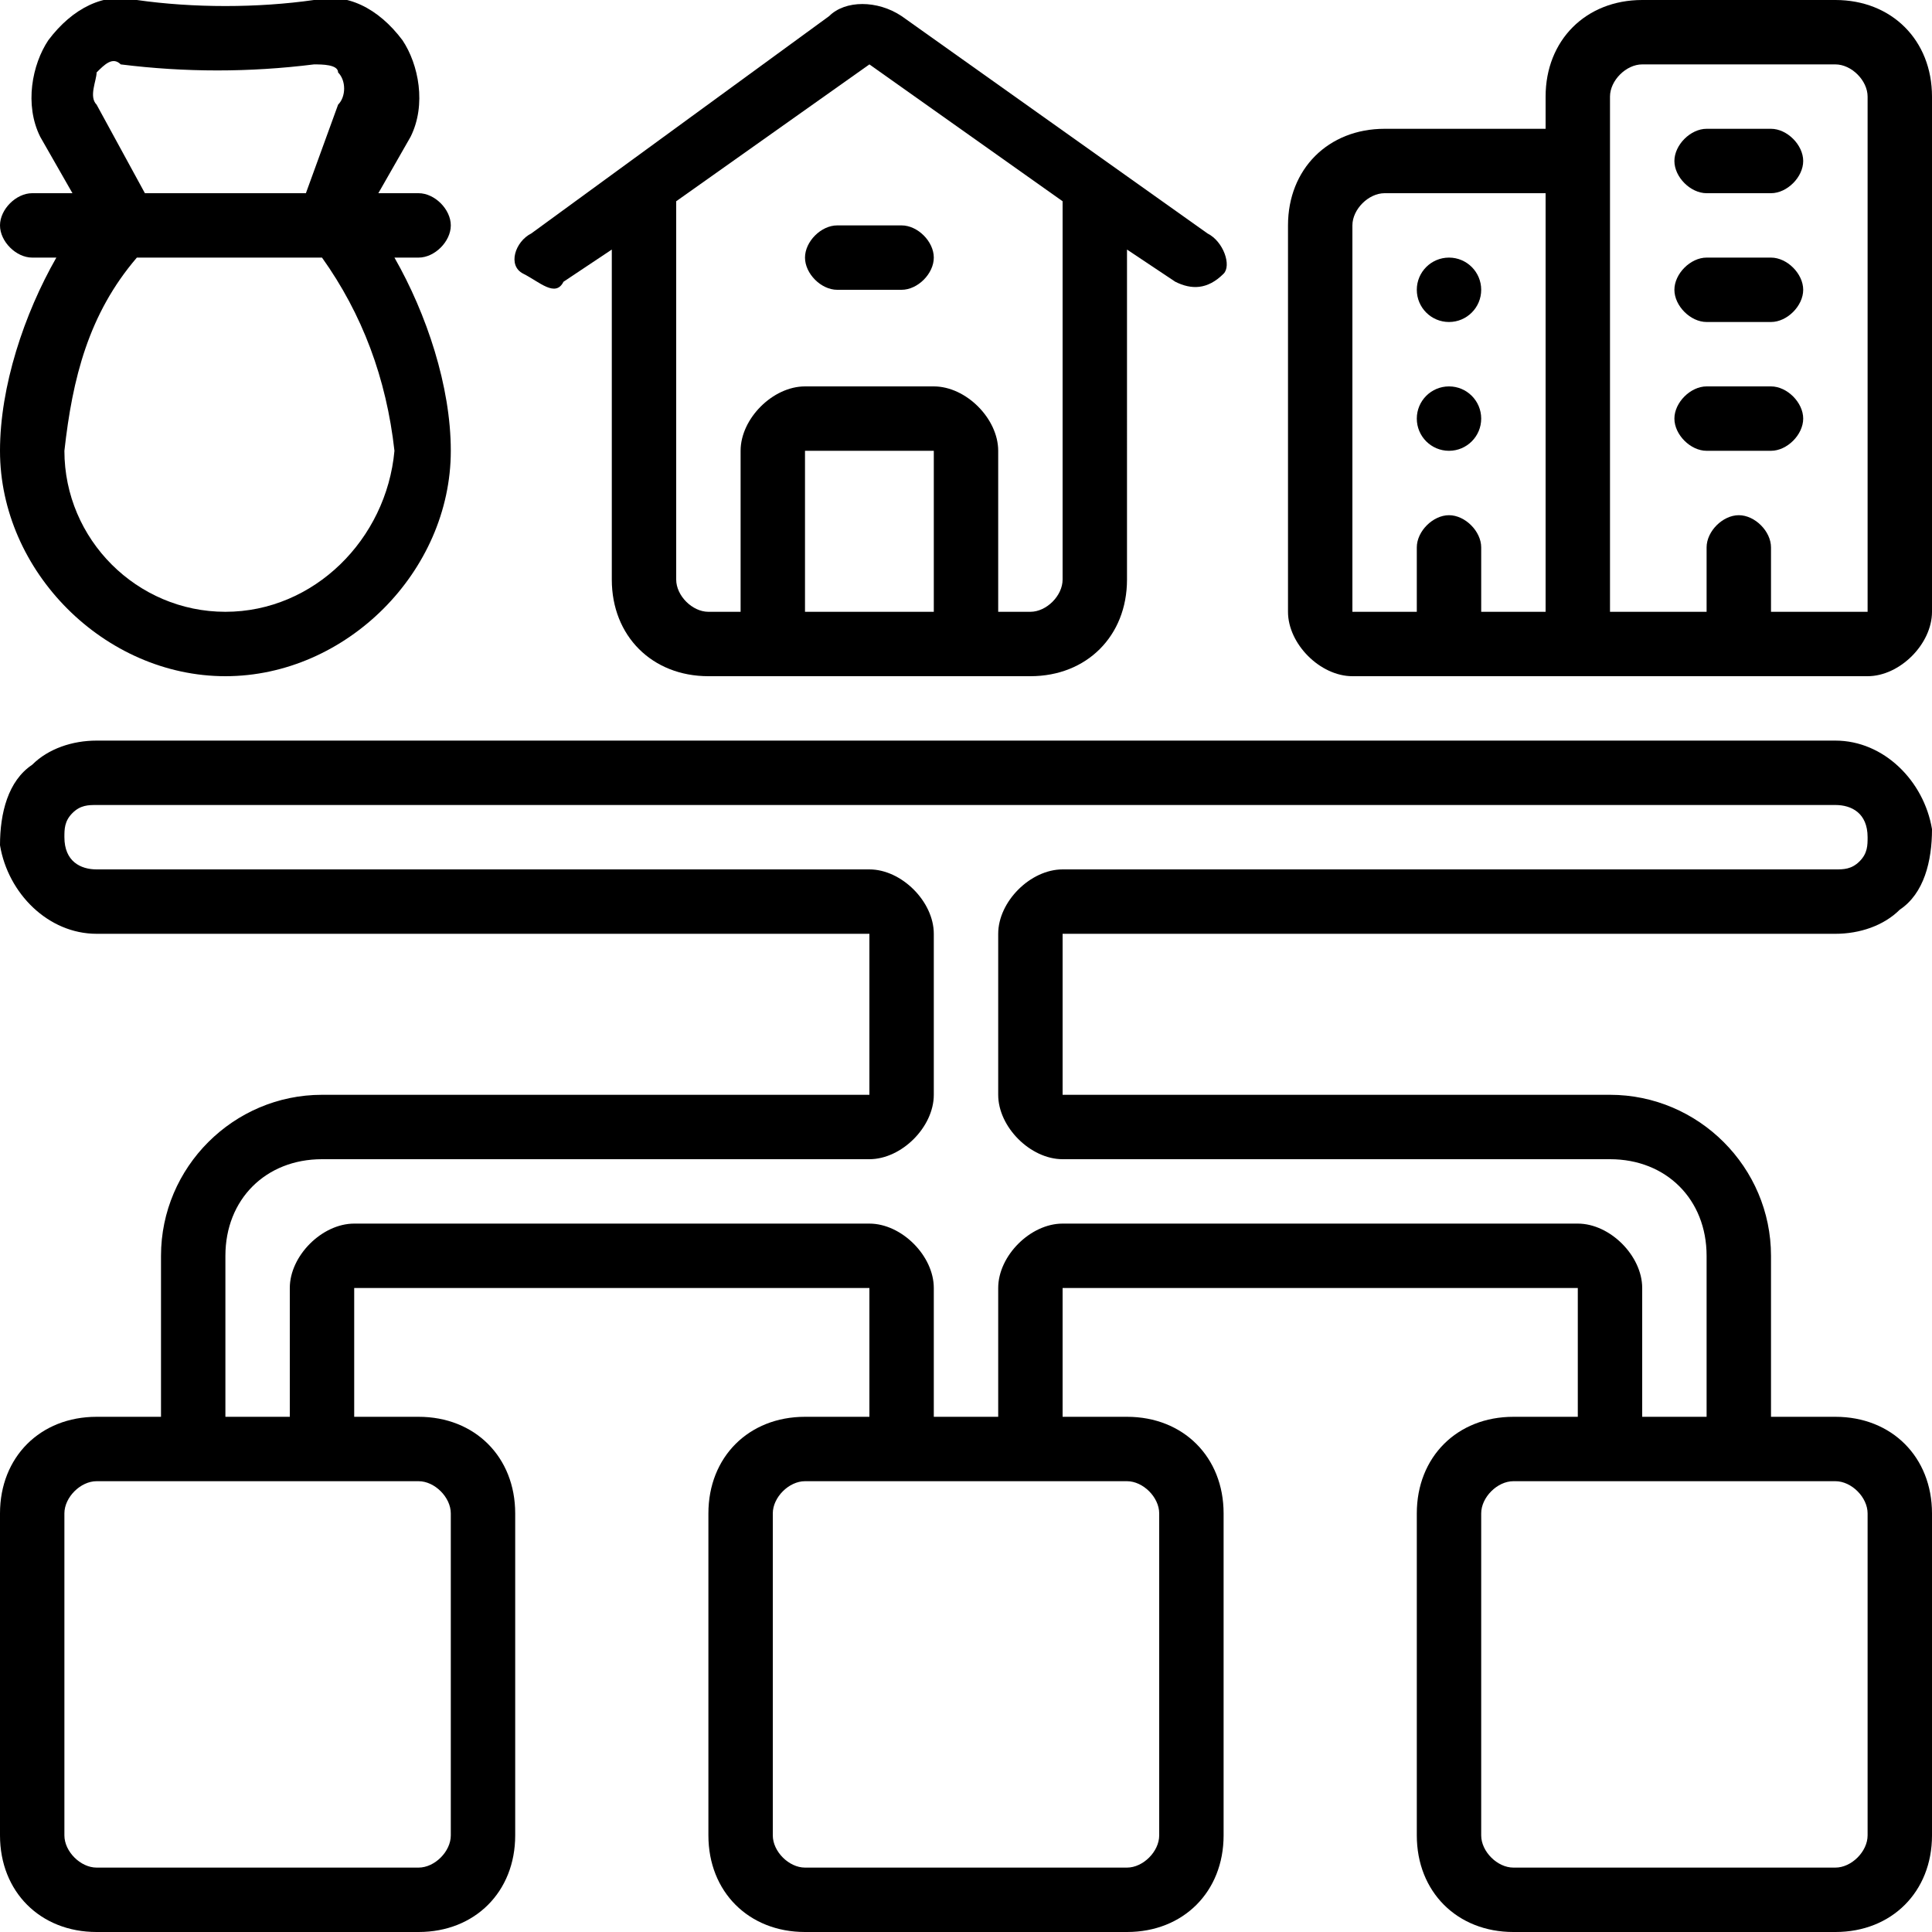
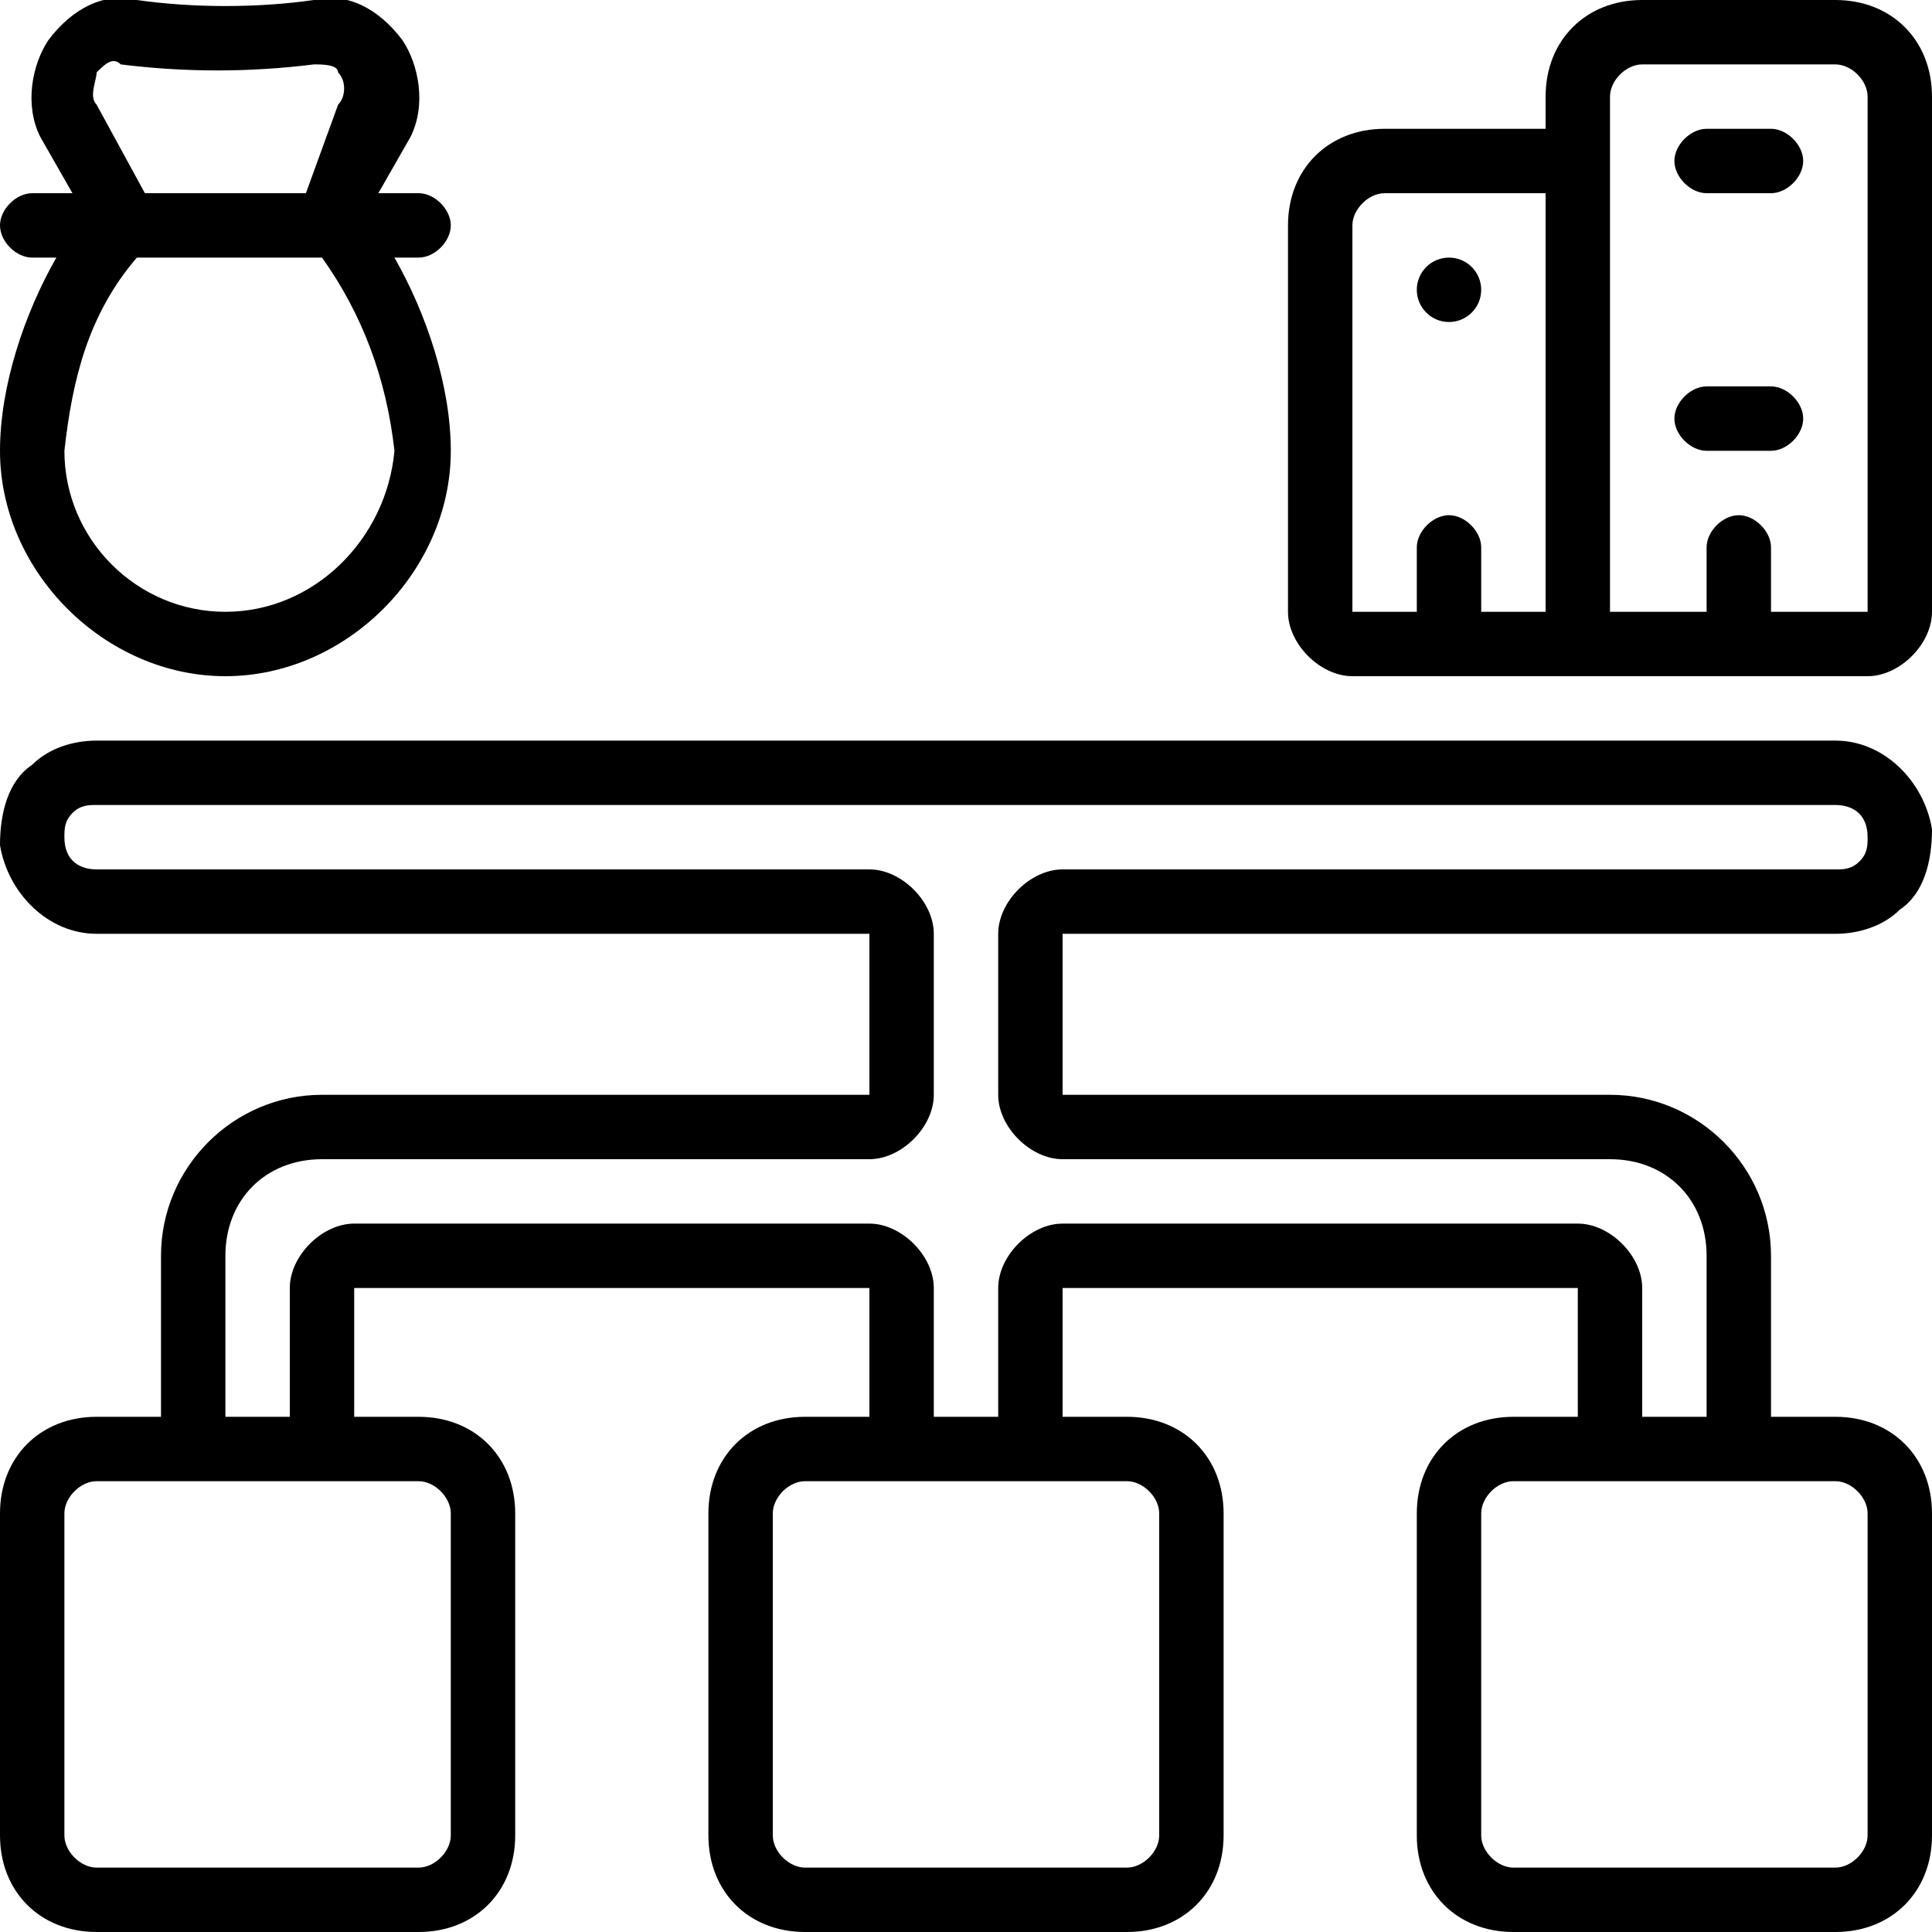
<svg xmlns="http://www.w3.org/2000/svg" id="Шар_1" x="0px" y="0px" viewBox="0 0 24 24" style="enable-background:new 0 0 24 24;" xml:space="preserve">
  <style type="text/css"> .st0{fill-rule:evenodd;clip-rule:evenodd;} </style>
  <g id="Page-1">
    <g id="_x30_64---Assest-Allocation" transform="translate(-1 -1)">
-       <path id="Shape" d="M9.8,9.4h4c0.7,0,1.2-0.5,1.2-1.2V4.1l0.6,0.4c0.2,0.1,0.4,0.1,0.6-0.1C16.3,4.3,16.2,4,16,3.9l-3.8-2.7 c-0.3-0.2-0.7-0.2-0.9,0L7.6,3.9C7.4,4,7.3,4.3,7.5,4.4S7.9,4.7,8,4.5l0.6-0.4v4.1C8.6,8.9,9.1,9.4,9.8,9.4z M11,8.6v-2h1.6v2H11z M11.8,1.8l2.4,1.7v4.7c0,0.2-0.2,0.4-0.4,0.4h-0.4v-2c0-0.4-0.4-0.8-0.8-0.8H11c-0.4,0-0.8,0.4-0.8,0.8v2H9.8 c-0.2,0-0.4-0.2-0.4-0.4V3.5L11.8,1.8z" />
-       <path id="Path" class="st0" d="M11.4,4.6h0.8c0.2,0,0.4-0.2,0.4-0.4c0-0.2-0.2-0.4-0.4-0.4h-0.8C11.2,3.8,11,4,11,4.2 C11,4.4,11.2,4.6,11.4,4.6z" />
      <path id="Shape_00000103257264271497410460000000338268018592272297_" d="M23.8,1h-2.4c-0.7,0-1.2,0.5-1.2,1.2v0.4h-2 c-0.7,0-1.2,0.5-1.2,1.2v4.8c0,0.4,0.4,0.8,0.8,0.8h6.4C24.6,9.4,25,9,25,8.6V2.2C25,1.5,24.5,1,23.8,1z M17.8,3.8 c0-0.2,0.2-0.4,0.4-0.4h2v5.2h-0.8V7.8c0-0.2-0.2-0.4-0.4-0.4s-0.4,0.2-0.4,0.4v0.8h-0.8V3.8z M23,8.6V7.8c0-0.2-0.2-0.4-0.4-0.4 c-0.2,0-0.4,0.2-0.4,0.4v0.8H21V2.2c0-0.2,0.2-0.4,0.4-0.4h2.4c0.2,0,0.4,0.2,0.4,0.4v6.4H23z" />
      <path id="Path_00000024003967924710872810000017249332115217626265_" class="st0" d="M23,2.6h-0.8c-0.2,0-0.4,0.2-0.4,0.4 s0.2,0.4,0.4,0.4H23c0.2,0,0.4-0.2,0.4-0.4S23.2,2.6,23,2.6z" />
-       <path id="Path_00000027585831364849111410000009389228600692885669_" class="st0" d="M23,4.2h-0.8c-0.2,0-0.4,0.2-0.4,0.4 S22,5,22.2,5H23c0.2,0,0.4-0.2,0.4-0.4S23.2,4.2,23,4.2z" />
      <path id="Path_00000134956034267208268500000013966974782518436028_" class="st0" d="M23,5.8h-0.8c-0.2,0-0.4,0.2-0.4,0.4 c0,0.2,0.2,0.4,0.4,0.4H23c0.2,0,0.4-0.2,0.4-0.4C23.4,6,23.2,5.8,23,5.8z" />
-       <circle id="Oval" class="st0" cx="19" cy="6.2" r="0.4" />
      <circle id="Oval_00000036225476500042440580000011874618809907780749_" class="st0" cx="19" cy="4.6" r="0.4" />
      <g>
        <path id="Shape_00000052784667783896602930000017307890112063816838_" d="M3.8,9.4c1.5,0,2.8-1.3,2.8-2.8c0-0.8-0.3-1.7-0.7-2.4 h0.3c0.2,0,0.4-0.2,0.4-0.4S6.4,3.4,6.2,3.4H5.7l0.4-0.7C6.3,2.3,6.2,1.8,6,1.5C5.7,1.1,5.3,0.9,4.9,1C4.2,1.1,3.4,1.1,2.7,1 C2.3,0.9,1.9,1.1,1.6,1.5C1.4,1.8,1.3,2.3,1.5,2.7l0.4,0.7H1.4C1.2,3.4,1,3.6,1,3.8C1,4,1.2,4.2,1.4,4.2h0.3C1.3,4.9,1,5.8,1,6.6 C1,8.1,2.3,9.4,3.8,9.4z M3.8,8.6c-1.1,0-2-0.9-2-2c0.1-0.9,0.3-1.7,0.9-2.4h2.3c0.5,0.7,0.8,1.5,0.9,2.4 C5.8,7.7,4.9,8.6,3.8,8.6z M2.2,2.3c-0.1-0.1,0-0.3,0-0.4c0.1-0.1,0.2-0.2,0.3-0.1c0.8,0.1,1.6,0.1,2.4,0c0.1,0,0.3,0,0.3,0.1 c0.1,0.1,0.1,0.3,0,0.4L4.8,3.4H2.8L2.2,2.3z" />
        <path id="Shape_00000059290644653231438430000011037565296752603049_" d="M23.8,18.6H23v-2c0-1.1-0.9-2-2-2h-6.8v-2h9.6 c0.3,0,0.6-0.1,0.8-0.3c0.3-0.2,0.4-0.6,0.4-1c-0.1-0.6-0.6-1.1-1.2-1.1H2.2c-0.3,0-0.6,0.1-0.8,0.3c-0.3,0.2-0.4,0.6-0.4,1 c0.1,0.6,0.6,1.1,1.2,1.1h9.6v2H5c-1.1,0-2,0.9-2,2v2H2.2c-0.7,0-1.2,0.5-1.2,1.2v4C1,24.5,1.5,25,2.2,25h4 c0.7,0,1.2-0.5,1.2-1.2v-4c0-0.7-0.5-1.2-1.2-1.2H5.4V17h6.4v1.6H11c-0.7,0-1.2,0.5-1.2,1.2v4c0,0.7,0.5,1.2,1.2,1.2h4 c0.7,0,1.2-0.5,1.2-1.2v-4c0-0.7-0.5-1.2-1.2-1.2h-0.8V17h6.4v1.6h-0.8c-0.7,0-1.2,0.5-1.2,1.2v4c0,0.7,0.5,1.2,1.2,1.2h4 c0.7,0,1.2-0.5,1.2-1.2v-4C25,19.1,24.5,18.6,23.8,18.6z M6.6,19.8v4c0,0.2-0.2,0.4-0.4,0.4h-4c-0.2,0-0.4-0.2-0.4-0.4v-4 c0-0.2,0.2-0.4,0.4-0.4h4C6.4,19.4,6.6,19.6,6.6,19.8z M15.4,19.8v4c0,0.2-0.2,0.4-0.4,0.4h-4c-0.2,0-0.4-0.2-0.4-0.4v-4 c0-0.2,0.2-0.4,0.4-0.4h4C15.2,19.4,15.4,19.6,15.4,19.8z M20.6,16.2h-6.4c-0.4,0-0.8,0.4-0.8,0.8v1.6h-0.8V17 c0-0.4-0.4-0.8-0.8-0.8H5.4c-0.4,0-0.8,0.4-0.8,0.8v1.6H3.8v-2c0-0.7,0.5-1.2,1.2-1.2h6.8c0.4,0,0.8-0.4,0.8-0.8v-2 c0-0.4-0.4-0.8-0.8-0.8H2.2c-0.2,0-0.4-0.1-0.4-0.4c0-0.1,0-0.2,0.1-0.3C2,11,2.1,11,2.2,11h21.6c0.2,0,0.4,0.1,0.4,0.4 c0,0.1,0,0.2-0.1,0.3c-0.1,0.1-0.2,0.1-0.3,0.1h-9.6c-0.4,0-0.8,0.4-0.8,0.8v2c0,0.4,0.4,0.8,0.8,0.8H21c0.7,0,1.2,0.5,1.2,1.2v2 h-0.8V17C21.4,16.6,21,16.2,20.6,16.2z M24.2,23.8c0,0.2-0.2,0.4-0.4,0.4h-4c-0.2,0-0.4-0.2-0.4-0.4v-4c0-0.2,0.2-0.4,0.4-0.4h4 c0.2,0,0.4,0.2,0.4,0.4V23.8z" />
      </g>
    </g>
  </g>
</svg>